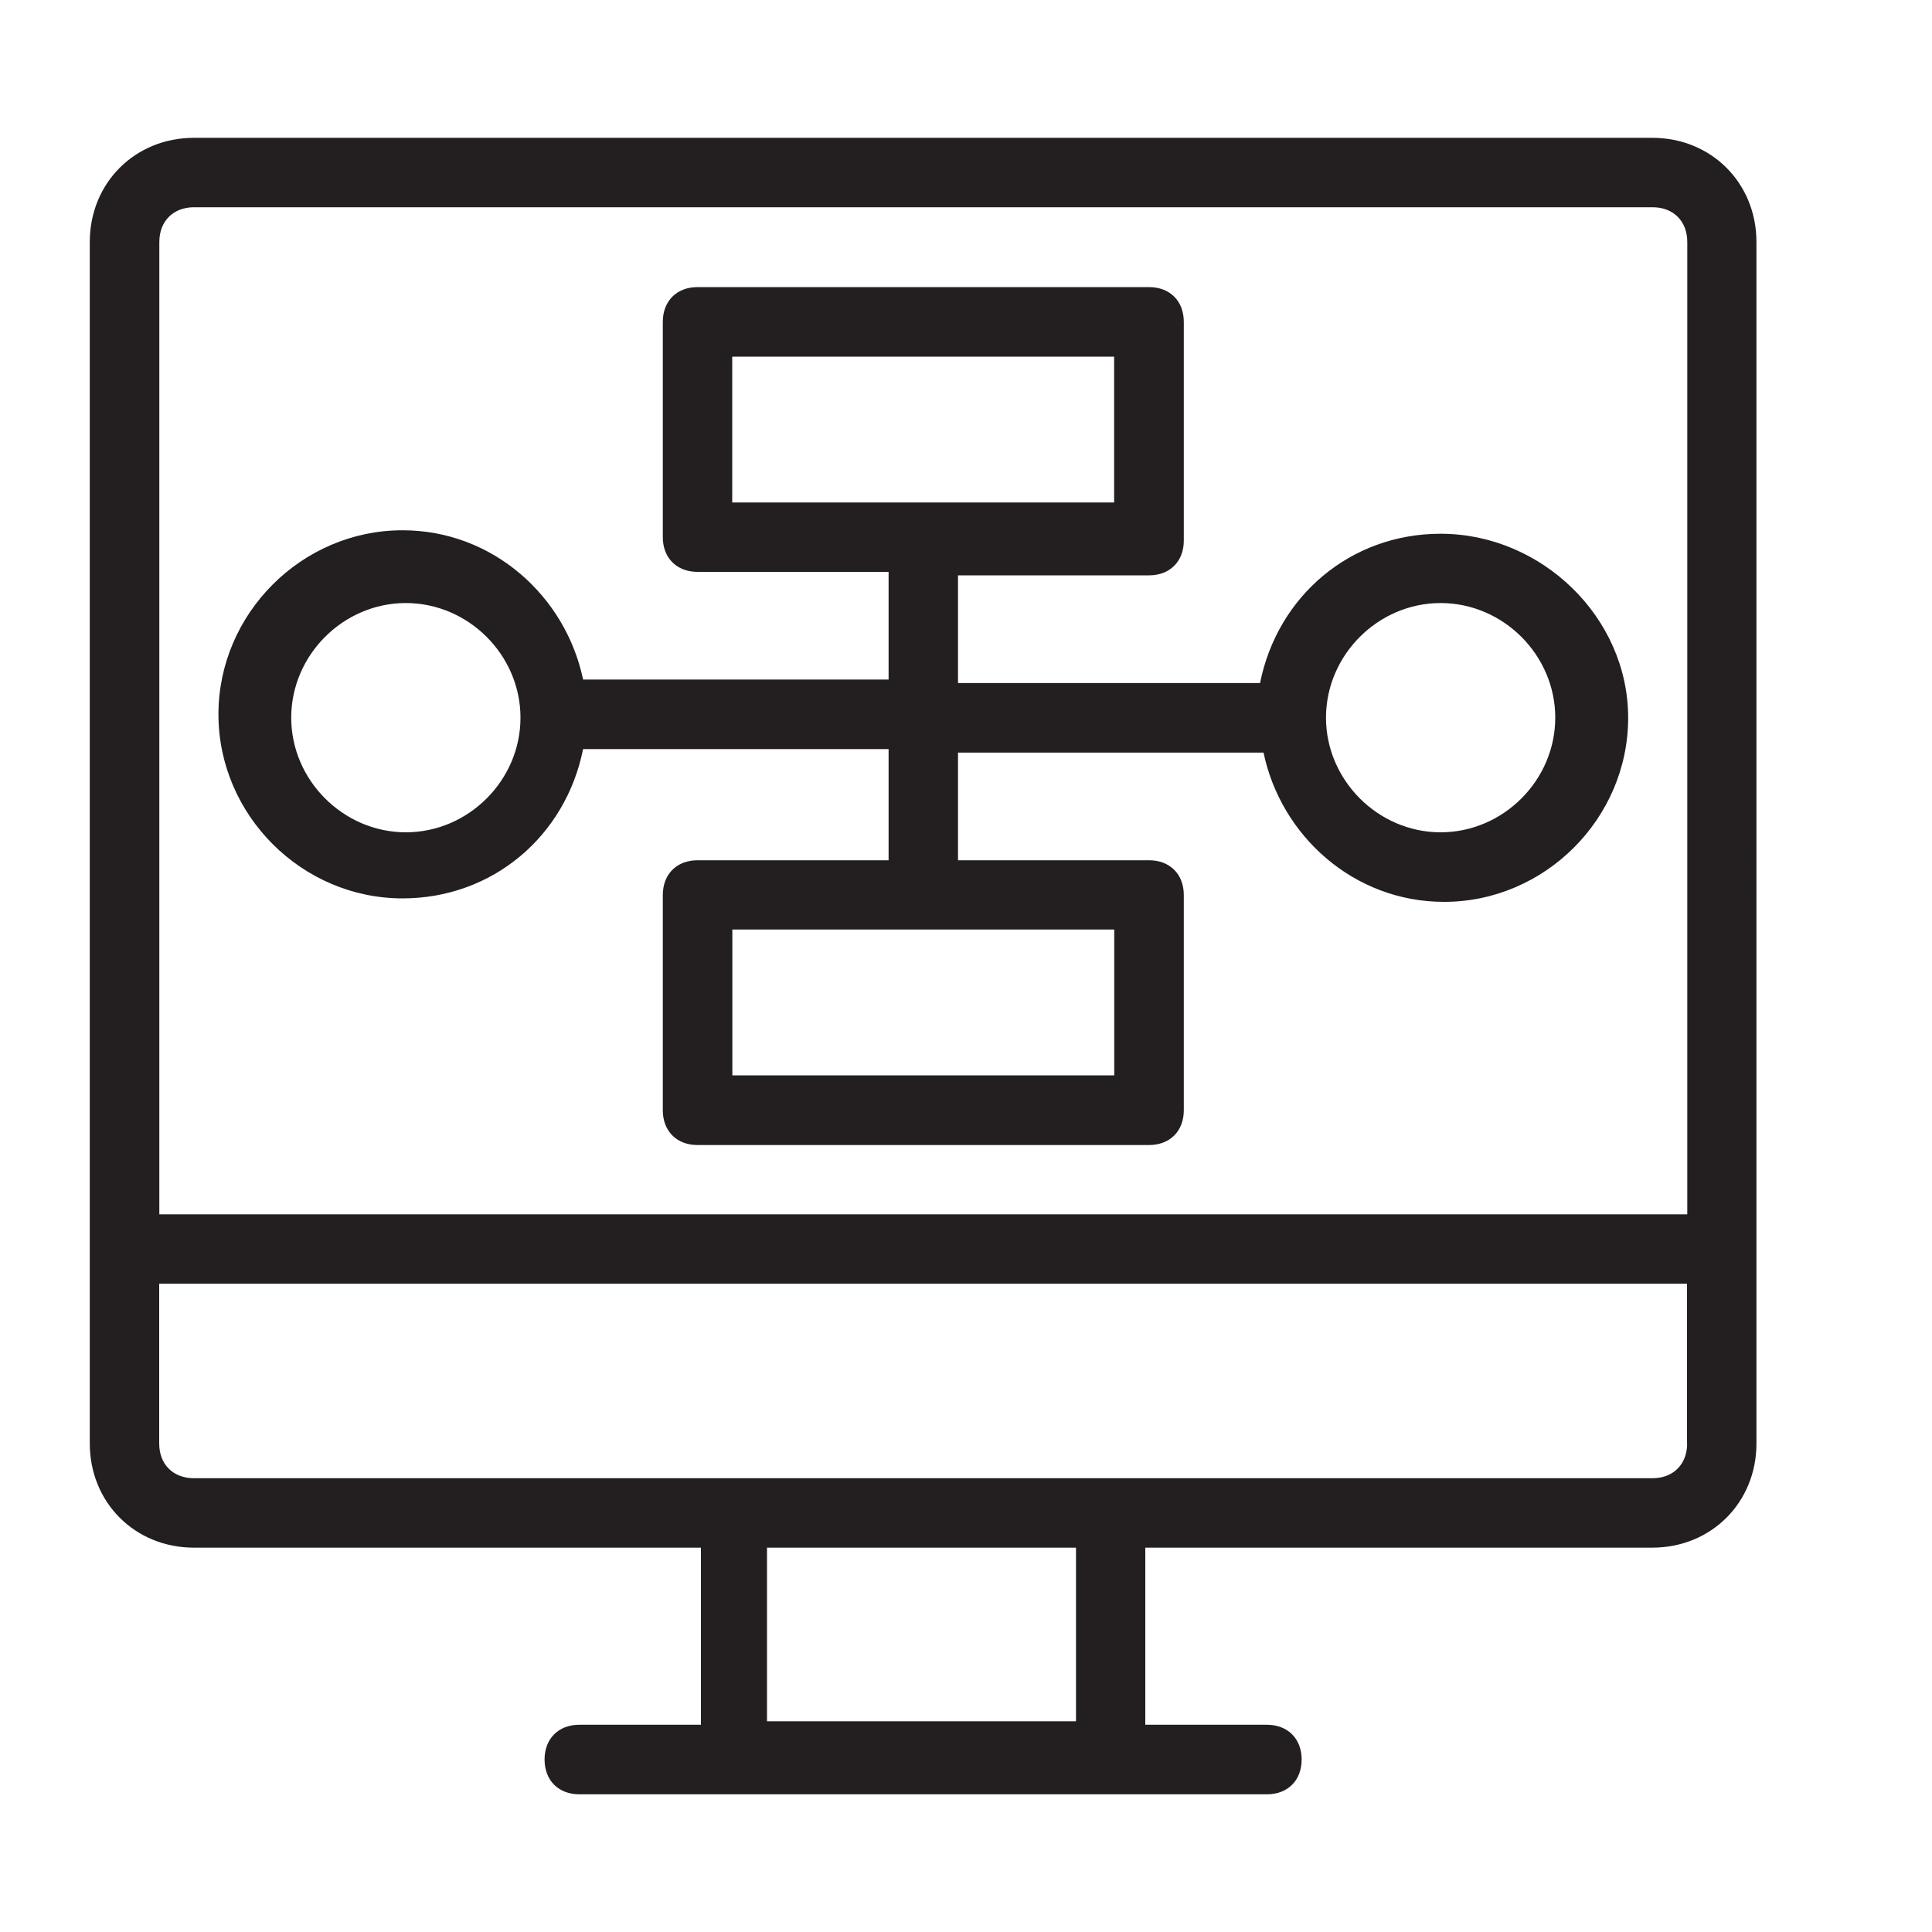
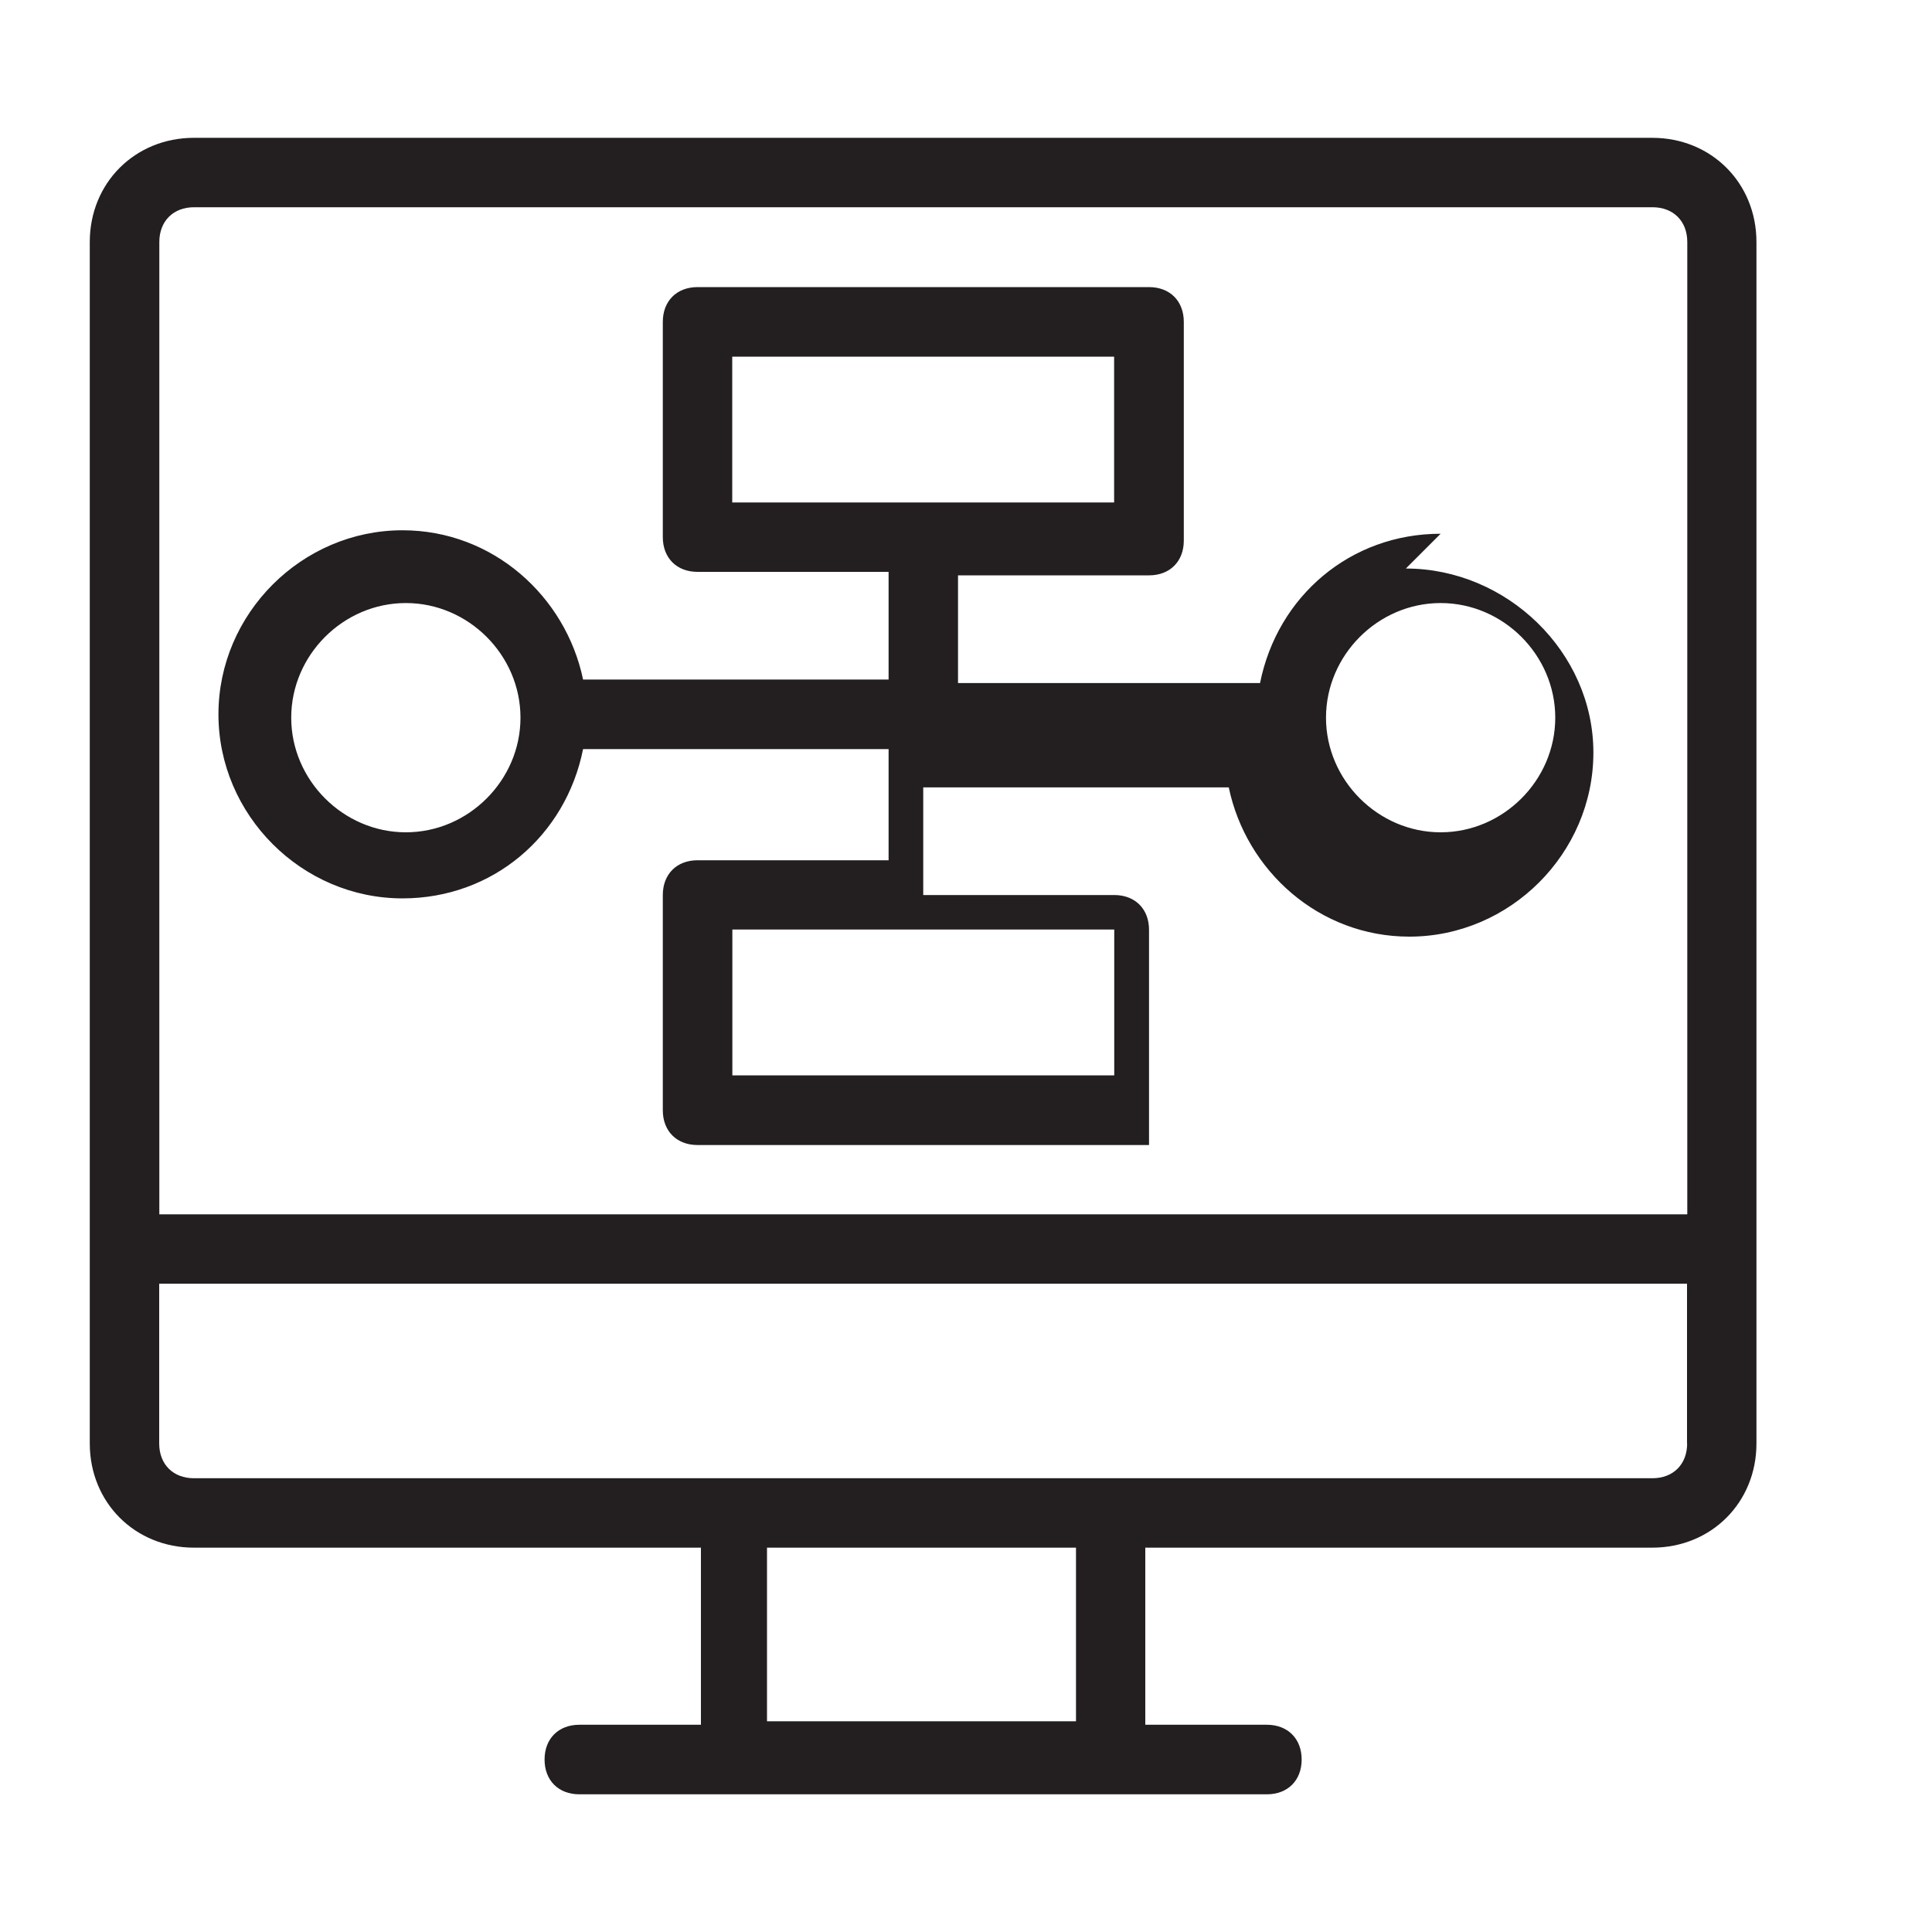
<svg xmlns="http://www.w3.org/2000/svg" id="Layer_1" data-name="Layer 1" viewBox="0 0 150 150">
  <defs>
    <style>
      .cls-1 {
        fill: #231f20;
      }
    </style>
  </defs>
-   <path class="cls-1" d="M128.29,10.7H15.06c-4.58,0-8.09,3.5-8.09,8.09v93.28c0,4.58,3.5,8.09,8.09,8.09h39.36v13.75h-9.44c-1.62,0-2.7,1.08-2.7,2.7s1.08,2.7,2.7,2.7h53.38c1.62,0,2.7-1.08,2.7-2.7s-1.08-2.7-2.7-2.7h-9.44v-13.75h39.36c4.58,0,8.09-3.5,8.09-8.09V18.79c0-4.58-3.5-8.09-8.09-8.09ZM83.54,133.64h-23.99v-13.48h23.99v13.48ZM130.99,112.07c0,1.62-1.08,2.7-2.7,2.7H15.06c-1.62,0-2.7-1.08-2.7-2.7v-12.4h118.62v12.4ZM130.99,94.28H12.37V18.79c0-1.62,1.08-2.7,2.7-2.7h113.23c1.62,0,2.7,1.08,2.7,2.7v75.48ZM111.85,41.44c-7.01,0-12.67,4.85-14.02,11.59h-23.45v-8.36h14.83c1.62,0,2.7-1.08,2.7-2.7v-16.98c0-1.62-1.08-2.7-2.7-2.7h-35.05c-1.62,0-2.7,1.08-2.7,2.7v16.71c0,1.62,1.08,2.7,2.7,2.7h14.83v8.36h-23.72c-1.35-6.47-7.01-11.59-14.02-11.59-7.82,0-14.29,6.47-14.29,14.29s6.47,14.29,14.29,14.29c7.01,0,12.67-4.85,14.02-11.59h23.72v8.63h-14.83c-1.62,0-2.7,1.08-2.7,2.7v16.71c0,1.62,1.08,2.7,2.7,2.7h35.05c1.62,0,2.7-1.08,2.7-2.7v-16.71c0-1.62-1.08-2.7-2.7-2.7h-14.83v-8.36h23.72c1.35,6.47,7.01,11.59,14.02,11.59,7.82,0,14.29-6.47,14.29-14.29s-6.74-14.29-14.56-14.29ZM31.51,64.62c-4.85,0-8.9-4.04-8.9-8.9s4.04-8.9,8.9-8.9,8.9,4.04,8.9,8.9-4.04,8.9-8.9,8.9ZM86.51,72.17v11.32h-29.65v-11.32h29.65ZM56.85,39.01v-11.32h29.65v11.32h-29.65ZM111.85,64.62c-4.85,0-8.9-4.04-8.9-8.9s4.04-8.9,8.9-8.9,8.9,4.04,8.9,8.9-4.04,8.9-8.9,8.9Z" />
+   <path class="cls-1" d="M128.29,10.7H15.06c-4.58,0-8.09,3.5-8.09,8.09v93.28c0,4.58,3.5,8.09,8.09,8.09h39.36v13.75h-9.44c-1.62,0-2.7,1.08-2.7,2.7s1.08,2.7,2.7,2.7h53.38c1.62,0,2.7-1.08,2.7-2.7s-1.08-2.7-2.7-2.7h-9.44v-13.75h39.36c4.58,0,8.09-3.5,8.09-8.09V18.79c0-4.58-3.5-8.09-8.09-8.09ZM83.54,133.64h-23.99v-13.48h23.99v13.48ZM130.99,112.07c0,1.62-1.08,2.7-2.7,2.7H15.06c-1.62,0-2.7-1.08-2.7-2.7v-12.4h118.62v12.4ZM130.99,94.28H12.37V18.79c0-1.62,1.08-2.7,2.7-2.7h113.23c1.62,0,2.7,1.08,2.7,2.7v75.48ZM111.85,41.44c-7.01,0-12.67,4.85-14.02,11.59h-23.45v-8.36h14.83c1.62,0,2.7-1.08,2.7-2.7v-16.98c0-1.62-1.08-2.7-2.7-2.7h-35.05c-1.62,0-2.7,1.08-2.7,2.7v16.71c0,1.62,1.08,2.7,2.7,2.7h14.83v8.36h-23.72c-1.35-6.47-7.01-11.59-14.02-11.59-7.82,0-14.29,6.47-14.29,14.29s6.47,14.29,14.29,14.29c7.01,0,12.67-4.85,14.02-11.59h23.72v8.63h-14.83c-1.62,0-2.7,1.08-2.7,2.7v16.71c0,1.62,1.08,2.7,2.7,2.7h35.05v-16.71c0-1.62-1.08-2.7-2.7-2.7h-14.83v-8.36h23.72c1.35,6.47,7.01,11.59,14.02,11.59,7.82,0,14.29-6.47,14.29-14.29s-6.74-14.29-14.56-14.29ZM31.51,64.62c-4.85,0-8.9-4.04-8.9-8.9s4.04-8.9,8.9-8.9,8.9,4.04,8.9,8.9-4.04,8.9-8.9,8.9ZM86.51,72.17v11.32h-29.65v-11.32h29.65ZM56.85,39.01v-11.32h29.65v11.32h-29.65ZM111.85,64.62c-4.85,0-8.9-4.04-8.9-8.9s4.04-8.9,8.9-8.9,8.9,4.04,8.9,8.9-4.04,8.9-8.9,8.9Z" />
</svg>